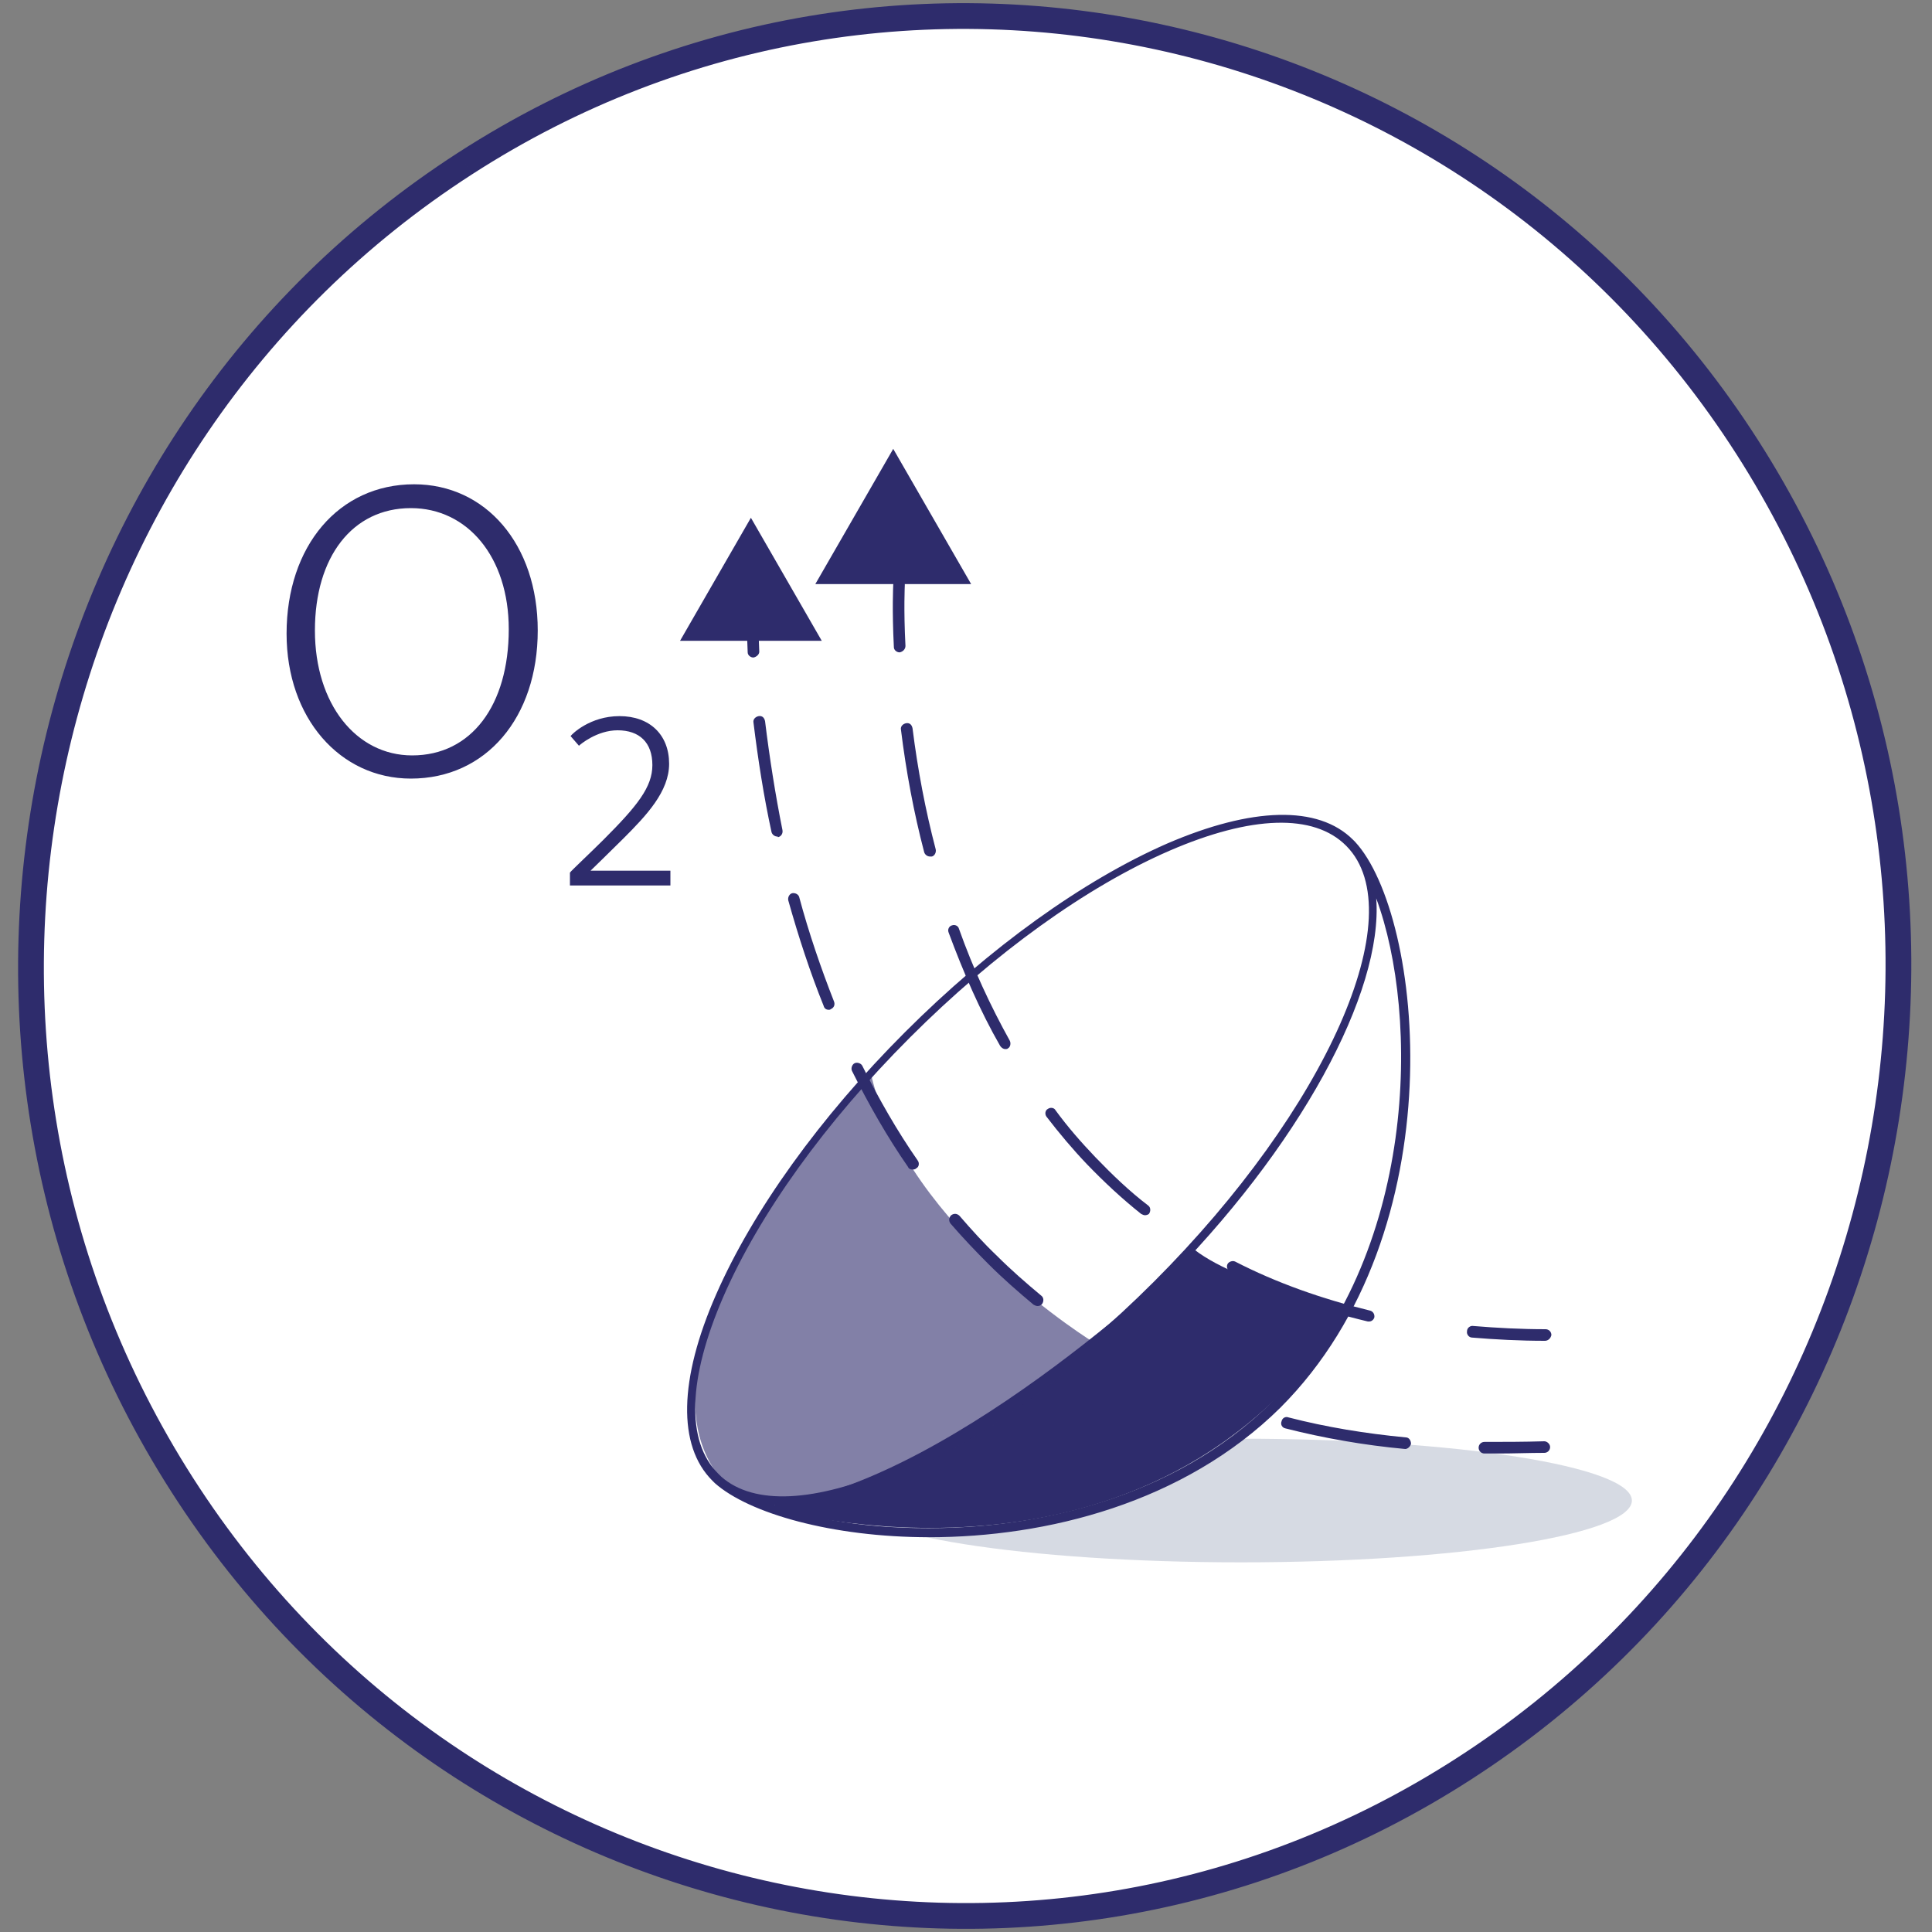
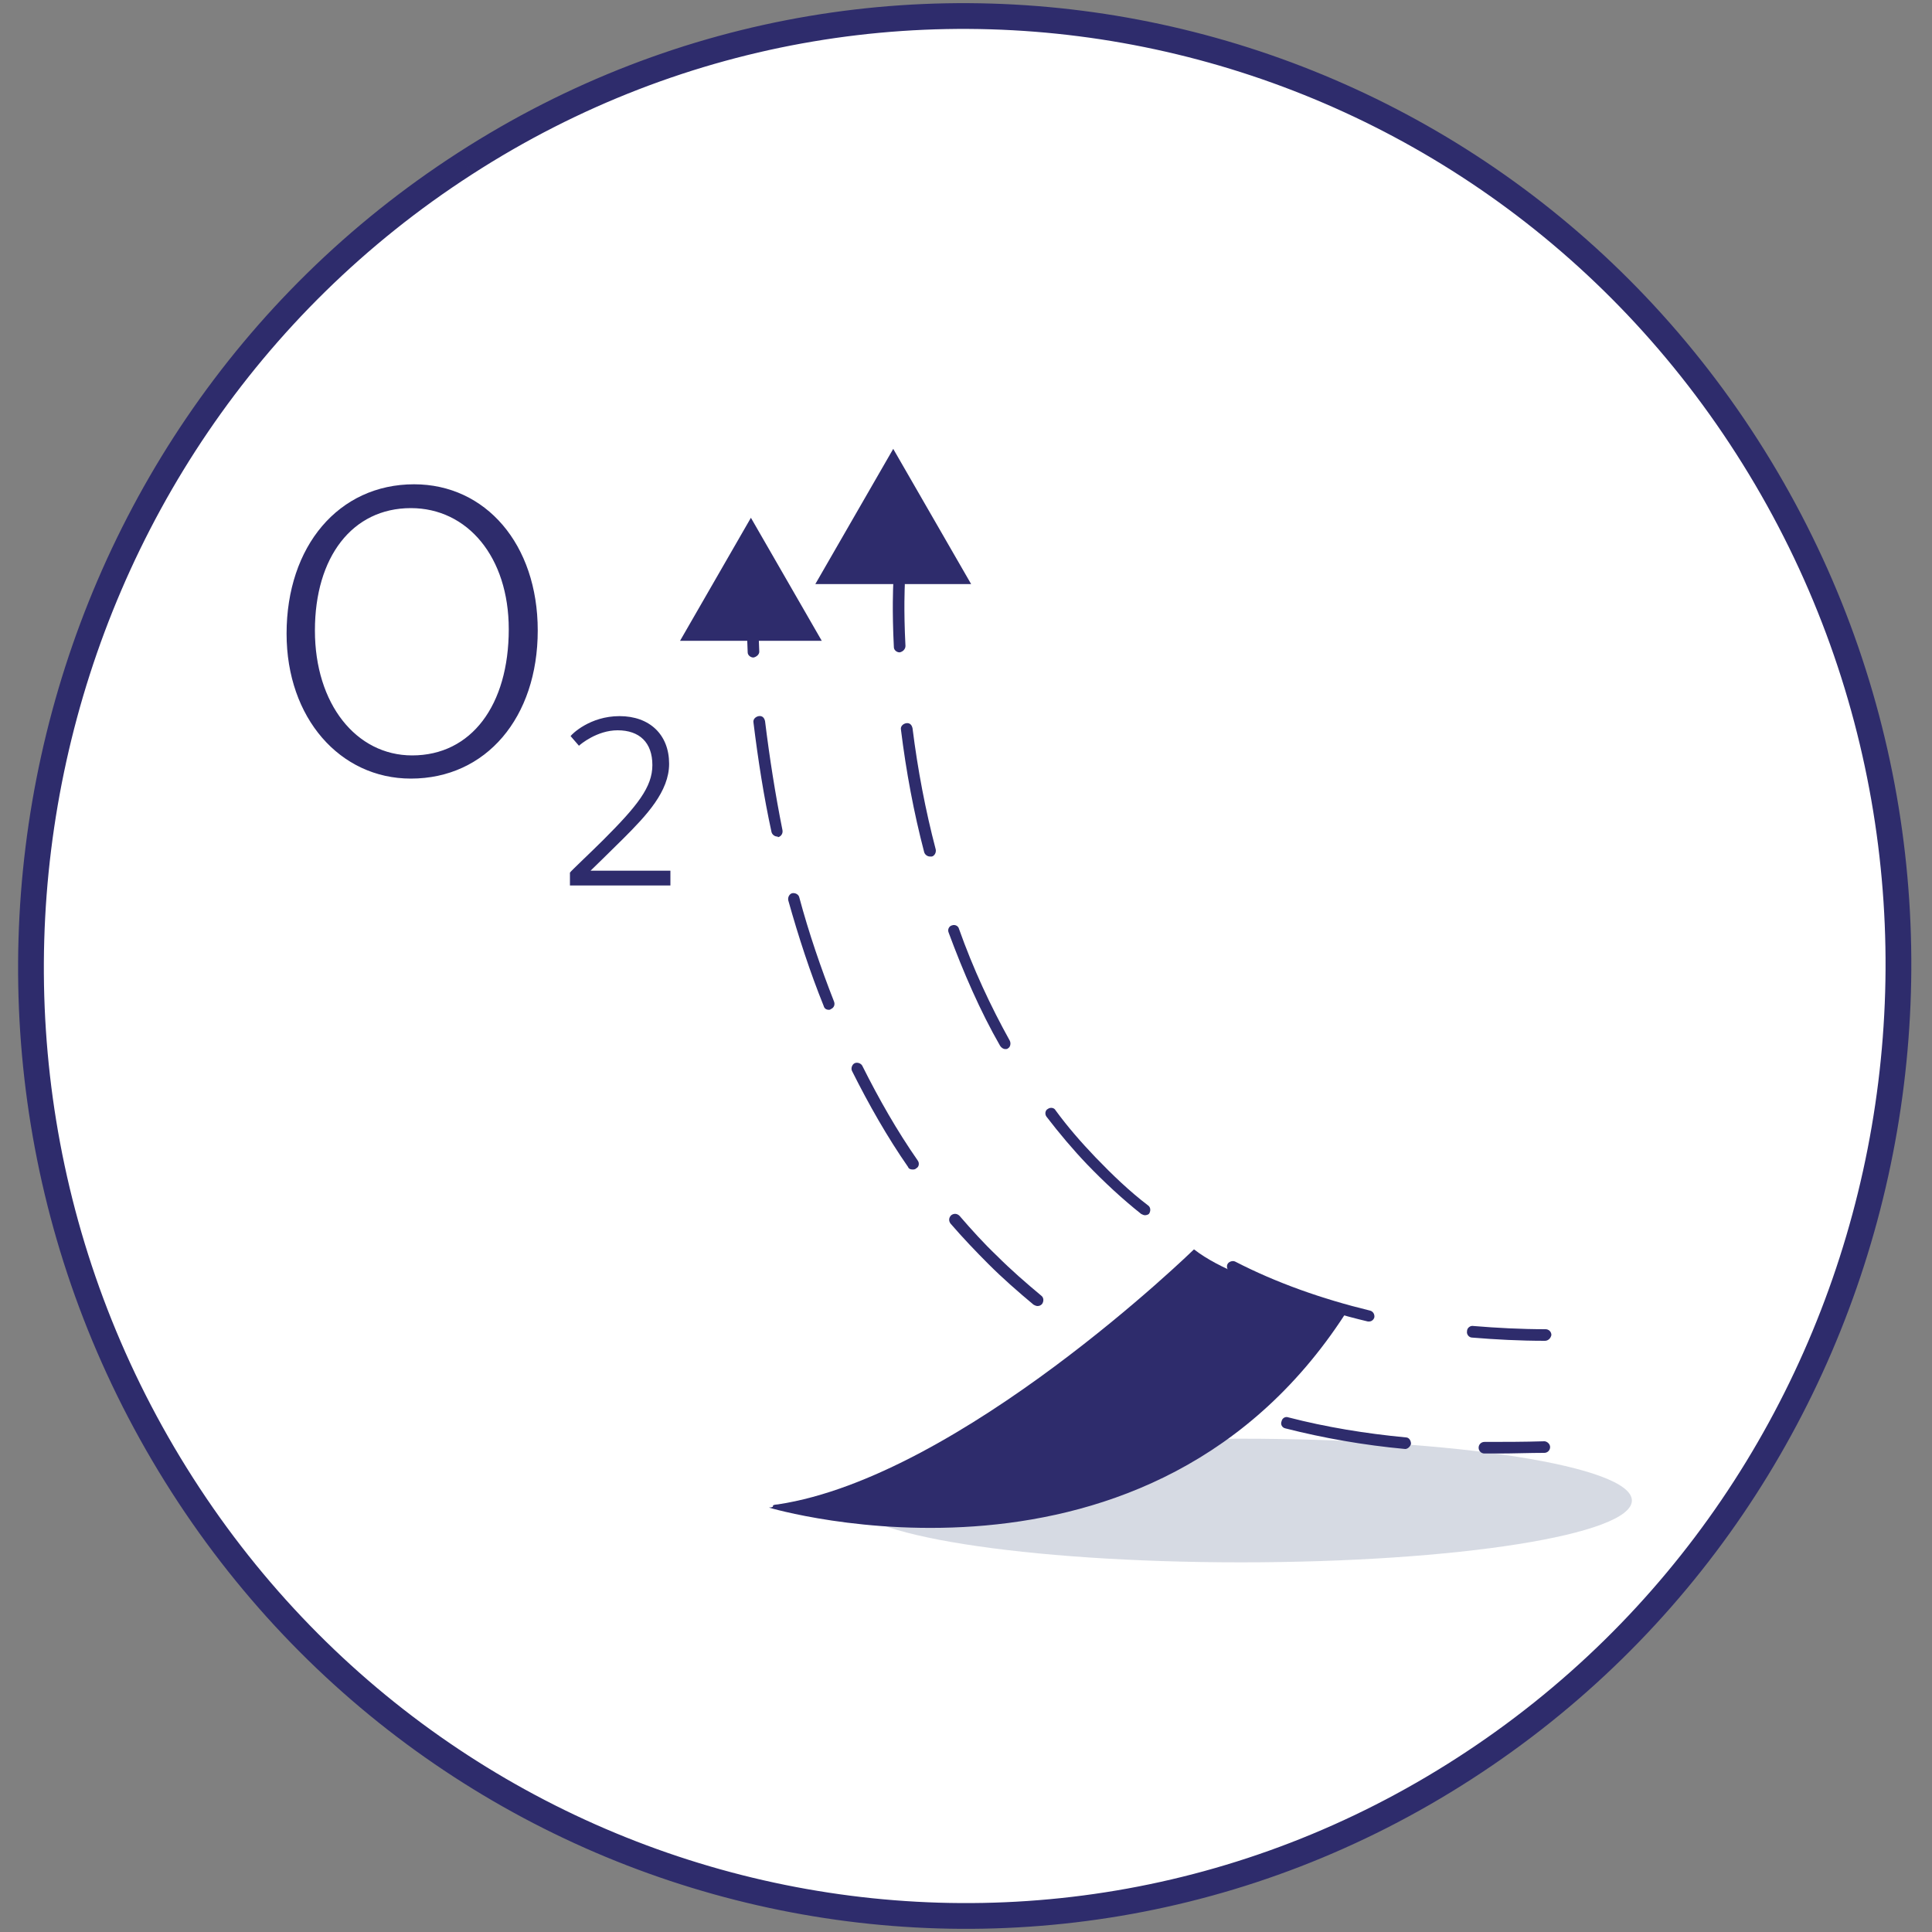
<svg xmlns="http://www.w3.org/2000/svg" xmlns:xlink="http://www.w3.org/1999/xlink" version="1.1" id="Layer_1" x="0px" y="0px" viewBox="0 0 300 300" style="enable-background:new 0 0 300 300;" xml:space="preserve">
  <rect x="0" y="0" width="300" height="300" fill="#808080" stroke="none" />
  <style type="text/css">
	.st0{fill:#FFFFFF;stroke:#1C9B3A;stroke-width:4;stroke-miterlimit:10;}
	.st1{fill:#FFFFFF;stroke:#0E9347;stroke-width:4;stroke-miterlimit:10;}
	.st2{fill:#0E9347;}
	.st3{clip-path:url(#SVGID_00000088134183837171507010000010317447706345883793_);fill:#489F5C;}
	.st4{clip-path:url(#SVGID_00000160898488397501431440000003422255497609853082_);fill:#489F5C;}
	.st5{clip-path:url(#SVGID_00000160898488397501431440000003422255497609853082_);fill:#FFFFFF;}
	.st6{clip-path:url(#SVGID_00000160898488397501431440000003422255497609853082_);fill:#87B88B;}
	.st7{fill:none;stroke:#489F5C;stroke-width:4;stroke-miterlimit:10;}
	.st8{clip-path:url(#SVGID_00000150083200551978969000000002216779235790853253_);}
	.st9{clip-path:url(#SVGID_00000003786284025437754000000006700624608149861002_);fill:#FFFFFF;}
	
		.st10{clip-path:url(#SVGID_00000003786284025437754000000006700624608149861002_);fill:none;stroke:#0E9347;stroke-width:4;stroke-miterlimit:10;}
	.st11{clip-path:url(#SVGID_00000003786284025437754000000006700624608149861002_);fill:#0E9347;}
	.st12{opacity:0.3;clip-path:url(#SVGID_00000003786284025437754000000006700624608149861002_);}
	.st13{clip-path:url(#SVGID_00000054950775162564899610000008824746335447519401_);fill:#0E9347;}
	.st14{clip-path:url(#SVGID_00000148623147666494033280000018275210354673965192_);fill:#0E9347;}
	.st15{clip-path:url(#SVGID_00000027588654787470250370000010776837861910825362_);fill:#0E9347;}
	.st16{clip-path:url(#SVGID_00000098942465323180995710000015045758333111785613_);fill:#0E9347;}
	.st17{clip-path:url(#SVGID_00000078006533493102533560000009671626812239472314_);fill:#0E9347;}
	.st18{clip-path:url(#SVGID_00000011003387950231261250000010486888358588496024_);fill:#0E9347;}
	.st19{clip-path:url(#SVGID_00000112596533678087973010000018081169054321156514_);fill:#0E9347;}
	.st20{clip-path:url(#SVGID_00000053511704375893835460000006024655199728525725_);fill:#0E9347;}
	.st21{clip-path:url(#SVGID_00000050635136818336905360000013972919243776201638_);}
	.st22{clip-path:url(#SVGID_00000093154609506659862820000007064090248785490846_);fill:#FFFFFF;}
	
		.st23{clip-path:url(#SVGID_00000093154609506659862820000007064090248785490846_);fill:none;stroke:#489F5C;stroke-width:4;stroke-miterlimit:10;}
	.st24{clip-path:url(#SVGID_00000093154609506659862820000007064090248785490846_);fill:#489F5C;}
	.st25{opacity:0.75;clip-path:url(#SVGID_00000093154609506659862820000007064090248785490846_);}
	.st26{clip-path:url(#SVGID_00000076562426521471290840000017650851466900832392_);fill:#489F5C;}
	.st27{clip-path:url(#SVGID_00000143615594281928706090000017799722286335056565_);}
	.st28{clip-path:url(#SVGID_00000082364230533269471260000015572941221710691241_);fill:#FFFFFF;}
	
		.st29{clip-path:url(#SVGID_00000082364230533269471260000015572941221710691241_);fill:none;stroke:#489F5C;stroke-width:4;stroke-miterlimit:10;}
	.st30{opacity:0.75;clip-path:url(#SVGID_00000082364230533269471260000015572941221710691241_);}
	.st31{clip-path:url(#SVGID_00000038379221363733310390000012819509898897059232_);fill:#489F5C;}
	.st32{clip-path:url(#SVGID_00000018221472578084874240000006577884287854547372_);fill:#489F5C;}
	.st33{clip-path:url(#SVGID_00000180333485088439784570000009556008344537022143_);}
	.st34{clip-path:url(#SVGID_00000130635952775764995730000003097257857933775778_);fill:#FFFFFF;}
	
		.st35{clip-path:url(#SVGID_00000130635952775764995730000003097257857933775778_);fill:none;stroke:#2E2C6C;stroke-width:4;stroke-miterlimit:10;}
	.st36{clip-path:url(#SVGID_00000130635952775764995730000003097257857933775778_);fill:#2E2C6C;}
	.st37{opacity:0.75;clip-path:url(#SVGID_00000130635952775764995730000003097257857933775778_);}
	.st38{clip-path:url(#SVGID_00000044864731415449808060000009468309436437371807_);fill:#2E2C6C;}
	.st39{clip-path:url(#SVGID_00000125567447020367814510000001417661419580435087_);fill:#FFFFFF;}
	
		.st40{clip-path:url(#SVGID_00000125567447020367814510000001417661419580435087_);fill:none;stroke:#2E2C6C;stroke-width:4;stroke-miterlimit:10;}
	.st41{clip-path:url(#SVGID_00000125567447020367814510000001417661419580435087_);fill:#2E2C6C;}
	.st42{clip-path:url(#SVGID_00000125567447020367814510000001417661419580435087_);fill:#6A618E;}
	.st43{clip-path:url(#SVGID_00000163063265305664958590000004705008458448862634_);fill:#2E2C6C;}
	
		.st44{clip-path:url(#SVGID_00000163063265305664958590000004705008458448862634_);fill:none;stroke:#2E2C6C;stroke-width:0.794;stroke-miterlimit:10;}
	.st45{clip-path:url(#SVGID_00000163063265305664958590000004705008458448862634_);fill:#FFFFFF;}
	.st46{clip-path:url(#SVGID_00000039854617612026798720000007869154326446710166_);fill:#C4BFD1;}
	
		.st47{clip-path:url(#SVGID_00000039854617612026798720000007869154326446710166_);fill:none;stroke:#2E2C6C;stroke-width:3;stroke-miterlimit:10;}
	.st48{fill:#FFFFFF;}
	.st49{clip-path:url(#SVGID_00000139254743232666969090000004473694901636190895_);fill:#FFFFFF;}
	
		.st50{clip-path:url(#SVGID_00000139254743232666969090000004473694901636190895_);fill:none;stroke:#F58025;stroke-width:4;stroke-miterlimit:10;}
	.st51{clip-path:url(#SVGID_00000139254743232666969090000004473694901636190895_);fill:#F58025;}
	.st52{clip-path:url(#SVGID_00000139254743232666969090000004473694901636190895_);fill:#FAA96B;}
	.st53{fill:none;stroke:#F58025;stroke-width:4;stroke-miterlimit:10;}
	.st54{fill:#F58025;}
	.st55{opacity:0.75;}
	.st56{fill:none;}
	.st57{clip-path:url(#SVGID_00000169525988657256365350000004271009425566481322_);fill:#FFFFFF;}
	
		.st58{clip-path:url(#SVGID_00000169525988657256365350000004271009425566481322_);fill:none;stroke:#F58025;stroke-width:4;stroke-miterlimit:10;}
	.st59{clip-path:url(#SVGID_00000022524579882787632460000014749269767124153750_);}
	.st60{opacity:0.25;clip-path:url(#SVGID_00000032607334750381852640000004653669326500930492_);}
	.st61{clip-path:url(#SVGID_00000021089944619685749880000002230866770834779785_);fill:#F58025;}
	.st62{clip-path:url(#SVGID_00000032607334750381852640000004653669326500930492_);}
	.st63{clip-path:url(#SVGID_00000032622207847399138410000014221473762832704155_);fill:#F58025;}
	.st64{opacity:0.6;clip-path:url(#SVGID_00000032607334750381852640000004653669326500930492_);}
	.st65{clip-path:url(#SVGID_00000068662886938388406560000006810375785528453301_);fill:#F58025;}
	.st66{clip-path:url(#SVGID_00000032607334750381852640000004653669326500930492_);fill:#F58025;}
	.st67{clip-path:url(#SVGID_00000138551991453894626480000006512232617035389583_);fill:#F58025;}
	.st68{clip-path:url(#SVGID_00000004548195930279238940000005491077472147614897_);}
	.st69{fill:none;stroke:#2E2C6C;stroke-width:4;stroke-miterlimit:10;}
	.st70{opacity:0.25;clip-path:url(#SVGID_00000025403115339702284410000010324174658321818763_);}
	.st71{clip-path:url(#SVGID_00000109015740369685132820000013068268383053542804_);fill:#5D6C8E;}
	.st72{clip-path:url(#SVGID_00000025403115339702284410000010324174658321818763_);}
	.st73{clip-path:url(#SVGID_00000073695537443163689320000011745210176088158851_);fill:#2E2C6C;}
	.st74{opacity:0.6;clip-path:url(#SVGID_00000025403115339702284410000010324174658321818763_);}
	.st75{clip-path:url(#SVGID_00000027587283607674175480000006256414905435611305_);fill:#2E2C6C;}
	.st76{clip-path:url(#SVGID_00000025403115339702284410000010324174658321818763_);fill:#2E2C6C;}
	.st77{fill:#2E2C6C;}
	.st78{clip-path:url(#SVGID_00000060001080758358004440000005299882740711916943_);fill:#2E2C6C;}
</style>
  <g>
    <g>
      <defs>
        <rect id="SVGID_00000020383074602693584440000017527699437898070950_" x="2.4" y="0" width="294.9" height="300" />
      </defs>
      <clipPath id="SVGID_00000067923163352745368620000007047754684827589510_">
        <use xlink:href="#SVGID_00000020383074602693584440000017527699437898070950_" style="overflow:visible;" />
      </clipPath>
      <g style="clip-path:url(#SVGID_00000067923163352745368620000007047754684827589510_);">
        <path class="st48" d="M72.2,25.4C4.6,69-15.5,160.3,27.3,229c42.8,68.7,132.6,89.2,200.1,45.6C295,231,315.1,139.7,272.3,71     S139.7-18.2,72.2,25.4" />
        <path class="st69" d="M72.2,25.4C4.6,69-15.5,160.3,27.3,229c42.8,68.7,132.6,89.2,200.1,45.6C295,231,315.1,139.7,272.3,71     S139.7-18.2,72.2,25.4" />
      </g>
    </g>
    <g>
      <defs>
        <rect id="SVGID_00000034080436948588599270000007833335430016305809_" x="2.5" y="0" width="294.9" height="300" />
      </defs>
      <clipPath id="SVGID_00000080177261228353908600000009479357282776175519_">
        <use xlink:href="#SVGID_00000034080436948588599270000007833335430016305809_" style="overflow:visible;" />
      </clipPath>
      <g style="opacity:0.25;clip-path:url(#SVGID_00000080177261228353908600000009479357282776175519_);">
        <g>
          <defs>
            <rect id="SVGID_00000052091955588784869720000015509706539767585425_" x="69.7" y="179.6" width="234.1" height="69.2" />
          </defs>
          <clipPath id="SVGID_00000004509111977295005070000014039755325068844716_">
            <use xlink:href="#SVGID_00000052091955588784869720000015509706539767585425_" style="overflow:visible;" />
          </clipPath>
          <path style="clip-path:url(#SVGID_00000004509111977295005070000014039755325068844716_);fill:#5D6C8E;" d="M253.4,233      c0-5.3-27.2-9.6-60.7-9.6c-33.5,0-60.7,4.3-60.7,9.6c0,5.3,27.2,9.6,60.7,9.6C226.3,242.6,253.4,238.3,253.4,233" />
        </g>
      </g>
      <g style="clip-path:url(#SVGID_00000080177261228353908600000009479357282776175519_);">
        <g>
          <defs>
            <rect id="SVGID_00000003798333618333649200000004793435998816313499_" x="63" y="150.1" width="203.1" height="93.4" />
          </defs>
          <clipPath id="SVGID_00000076563371976079030460000005313560419076602516_">
            <use xlink:href="#SVGID_00000003798333618333649200000004793435998816313499_" style="overflow:visible;" />
          </clipPath>
          <path style="clip-path:url(#SVGID_00000076563371976079030460000005313560419076602516_);fill:#2E2C6C;" d="M119.4,234.1      c0,0,59.6,17.8,90.2-31.2c2.2,0.3-16.2-2.7-24.2-8.9c0,0-36.2,35.3-64.6,39.6C119.3,233.7,120.7,234,119.4,234.1" />
        </g>
      </g>
      <g style="opacity:0.6;clip-path:url(#SVGID_00000080177261228353908600000009479357282776175519_);">
        <g>
          <defs>
            <rect id="SVGID_00000058554673397765885840000005970722668524773032_" x="51.5" y="123.2" width="174.8" height="116.5" />
          </defs>
          <clipPath id="SVGID_00000182514813691121867480000015577352701225542829_">
            <use xlink:href="#SVGID_00000058554673397765885840000005970722668524773032_" style="overflow:visible;" />
          </clipPath>
-           <path style="clip-path:url(#SVGID_00000182514813691121867480000015577352701225542829_);fill:#2E2C6C;" d="M135.3,167      c0,0-39.3,41.6-23.7,62.2c9.1,12.1,42.9-4.4,58.5-20.6C170,208.6,140.8,190.6,135.3,167" />
        </g>
      </g>
-       <path style="clip-path:url(#SVGID_00000080177261228353908600000009479357282776175519_);fill:#2E2C6C;" d="M144.3,238.7    c-15.1,0-28-3.7-33.3-8.4c-0.1-0.1-0.3-0.3-0.4-0.4c0,0,0,0,0,0c-5.4-5.4-5.2-15.7,0.6-28.9c5.7-13,16.1-27.5,29.3-40.7    c13.2-13.2,27.7-23.6,40.7-29.3c13.2-5.7,23.5-6,28.9-0.6l0,0c0.1,0.1,0.2,0.2,0.3,0.3c10.6,11.4,15.9,60.4-11.6,87.9    C183.8,233.4,162.5,238.7,144.3,238.7z M120.2,233.7c6.9,2.5,16.8,4,28.2,3.5c11.6-0.5,33.4-3.8,49.3-19.7    c22.6-22.6,22.7-60,16-78c1.1,14.5-11.8,38.7-33.6,60.4l0,0c-13.2,13.2-27.7,23.6-40.7,29.3C131.9,232.5,125.4,234,120.2,233.7z     M112,229.3c5.1,4.5,14.6,4,26.9-1.3c12.9-5.6,27.2-15.9,40.3-29l0,0c26.8-26.8,40.2-57.1,29.9-67.6c0,0-0.1-0.1-0.1-0.1    c-5-5-14.7-4.7-27.4,0.8c-12.9,5.6-27.2,15.9-40.3,29c-13.1,13.1-23.4,27.4-29,40.3c-5.5,12.7-5.8,22.4-0.8,27.4    C111.7,229,111.8,229.1,112,229.3z" />
    </g>
    <polygon class="st77" points="105.6,99.5 116.6,80.4 127.6,99.5  " />
    <polygon class="st77" points="126.6,90.7 138.7,69.7 150.8,90.7  " />
    <g>
      <defs>
        <rect id="SVGID_00000175309328288360465480000003453847941746140292_" x="2.5" y="0" width="294.9" height="300" />
      </defs>
      <clipPath id="SVGID_00000026152865475829737220000007919372116562596771_">
        <use xlink:href="#SVGID_00000175309328288360465480000003453847941746140292_" style="overflow:visible;" />
      </clipPath>
      <path style="clip-path:url(#SVGID_00000026152865475829737220000007919372116562596771_);fill:#2E2C6C;" d="M218.2,225    C218.2,225,218.1,225,218.2,225c-6.5-0.6-12.7-1.7-18.6-3.2c-0.5-0.1-0.8-0.6-0.6-1.1c0.1-0.5,0.6-0.8,1.1-0.6    c5.8,1.5,11.9,2.5,18.2,3.1c0.5,0,0.8,0.5,0.8,1C219,224.6,218.6,225,218.2,225z M188,218.2c-0.1,0-0.2,0-0.3-0.1    c-5.9-2.2-11.6-5-16.9-8.3c-0.4-0.3-0.6-0.8-0.3-1.2c0.3-0.4,0.8-0.6,1.2-0.3c5.2,3.2,10.8,5.9,16.6,8.1c0.5,0.2,0.7,0.7,0.5,1.1    C188.7,217.9,188.3,218.2,188,218.2z" />
      <path style="clip-path:url(#SVGID_00000026152865475829737220000007919372116562596771_);fill:#2E2C6C;" d="M141.7,181.6    c-0.3,0-0.6-0.1-0.7-0.4c-3.2-4.6-6.1-9.7-8.7-14.9c-0.2-0.4,0-1,0.4-1.2c0.4-0.2,1,0,1.2,0.4c2.6,5.2,5.4,10.1,8.6,14.7    c0.3,0.4,0.2,1-0.2,1.2C142.1,181.6,141.9,181.6,141.7,181.6z M128.7,156.8c-0.4,0-0.7-0.2-0.8-0.6c-2.1-5.2-3.9-10.7-5.5-16.4    c-0.1-0.5,0.2-1,0.6-1.1c0.5-0.1,1,0.2,1.1,0.6c1.5,5.6,3.4,11.1,5.4,16.2c0.2,0.5,0,1-0.5,1.2    C128.9,156.8,128.8,156.8,128.7,156.8z M120.7,129.9c-0.4,0-0.8-0.3-0.9-0.7c-1.2-5.5-2.1-11.3-2.8-17c-0.1-0.5,0.3-0.9,0.8-1    c0.6-0.1,0.9,0.3,1,0.8c0.7,5.7,1.6,11.4,2.7,16.9c0.1,0.5-0.2,1-0.7,1.1C120.8,129.9,120.7,129.9,120.7,129.9z" />
      <path style="clip-path:url(#SVGID_00000026152865475829737220000007919372116562596771_);fill:#2E2C6C;" d="M232.7,225.7    c-0.7,0-1.5,0-2.2,0c-0.5,0-0.9-0.4-0.9-0.9c0-0.5,0.4-0.9,0.9-0.9c0,0,0,0,0,0c3,0,6.1,0,9.3-0.1c0.4,0,0.9,0.4,0.9,0.9    c0,0.5-0.4,0.9-0.9,0.9C237.5,225.6,235,225.7,232.7,225.7z M161.1,202.8c-0.2,0-0.4-0.1-0.6-0.2c-2.4-2-4.8-4.1-7-6.3    c-2-2-4-4.1-5.9-6.3c-0.3-0.4-0.3-0.9,0.1-1.3c0.4-0.3,0.9-0.3,1.3,0.1c1.9,2.2,3.8,4.3,5.8,6.2c2.2,2.2,4.5,4.2,6.9,6.2    c0.4,0.3,0.4,0.9,0.1,1.3C161.6,202.7,161.4,202.8,161.1,202.8z M117,102.1c-0.5,0-0.9-0.4-0.9-0.8c-0.2-4.5-0.2-7.5-0.2-8.6    c0-0.5,0.4-0.9,0.9-0.9h0c0.5,0,0.9,0.4,0.9,0.9c0,1.2,0,4.1,0.2,8.5C117.9,101.6,117.5,102,117,102.1    C117,102.1,117,102.1,117,102.1z" />
      <path style="clip-path:url(#SVGID_00000026152865475829737220000007919372116562596771_);fill:#2E2C6C;" d="M212.6,205.2    c-0.1,0-0.1,0-0.2,0c-7.6-1.8-14.8-4.4-21.4-7.7c-0.4-0.2-0.6-0.8-0.4-1.2c0.2-0.4,0.8-0.6,1.2-0.4c6.4,3.3,13.5,5.8,20.9,7.6    c0.5,0.1,0.8,0.6,0.7,1.1C213.3,204.9,213,205.2,212.6,205.2z" />
      <path style="clip-path:url(#SVGID_00000026152865475829737220000007919372116562596771_);fill:#2E2C6C;" d="M156.1,162.9    c-0.3,0-0.6-0.2-0.8-0.5c-3.1-5.4-5.7-11.4-8-17.6c-0.2-0.5,0.1-1,0.5-1.1c0.5-0.2,1,0.1,1.1,0.5c2.2,6.2,4.9,12,7.9,17.4    c0.2,0.4,0.1,1-0.3,1.2C156.4,162.9,156.3,162.9,156.1,162.9z M144.4,133c-0.4,0-0.8-0.3-0.9-0.7c-1.6-6.1-2.8-12.5-3.6-19    c-0.1-0.5,0.3-0.9,0.8-1c0.6-0.1,0.9,0.3,1,0.8c0.8,6.4,2,12.7,3.6,18.8c0.1,0.5-0.2,1-0.6,1.1C144.6,133,144.5,133,144.4,133z" />
      <path style="clip-path:url(#SVGID_00000026152865475829737220000007919372116562596771_);fill:#2E2C6C;" d="M239.9,208.2    c-3.9,0-7.7-0.2-11.3-0.5c-0.5,0-0.9-0.5-0.8-1c0-0.5,0.5-0.9,1-0.8c3.6,0.3,7.4,0.5,11.2,0.5c0.5,0,0.9,0.4,0.9,0.9    C240.8,207.8,240.4,208.2,239.9,208.2z M177.8,188.7c-0.2,0-0.4-0.1-0.6-0.2c-2.9-2.3-5.7-4.9-8.4-7.7c-2.2-2.3-4.3-4.8-6.3-7.4    c-0.3-0.4-0.2-1,0.2-1.2c0.4-0.3,1-0.2,1.2,0.2c1.9,2.6,4,5,6.2,7.3c2.6,2.7,5.3,5.3,8.2,7.5c0.4,0.3,0.4,0.9,0.1,1.3    C178.3,188.6,178,188.7,177.8,188.7z M139.7,101.3c-0.5,0-0.9-0.4-0.9-0.8c-0.3-5.9-0.1-9.5-0.1-9.7c0-0.5,0.4-0.8,0.9-0.9    c0.5,0,0.9,0.4,0.9,0.9c0,0.2-0.2,3.7,0.1,9.5C140.6,100.8,140.2,101.2,139.7,101.3C139.7,101.3,139.7,101.3,139.7,101.3z" />
      <path style="clip-path:url(#SVGID_00000026152865475829737220000007919372116562596771_);fill:#2E2C6C;" d="M104.1,137.4v-2.2    H91.7c0,0,3.2-3.1,5.1-5c3.6-3.6,7.1-7.3,7.1-11.6c0-4.5-3-7.4-7.7-7.4c-4.6,0-7.4,2.8-7.6,3.1l1.3,1.5c0.2-0.2,2.8-2.4,6-2.4    c3.4,0,5.4,1.9,5.4,5.4c0,3.4-2.3,6.3-7.6,11.6c-1.9,1.9-5,4.8-5.2,5.1v2H104.1z M79,97.7c0,11.8-5.8,19.6-15,19.6    c-8.7,0-15.1-8-15.1-19.4c0-11.4,5.8-19,14.9-19C72.6,78.9,79,86.5,79,97.7 M83.5,97.9c0-13.4-8.1-22.7-19.2-22.7    c-11.7,0-19.8,9.6-19.8,23.2c0,13.1,8.3,22.5,19.3,22.5C75.5,120.9,83.5,111.4,83.5,97.9" />
    </g>
    <rect x="2.5" class="st56" width="294.9" height="300" />
  </g>
</svg>